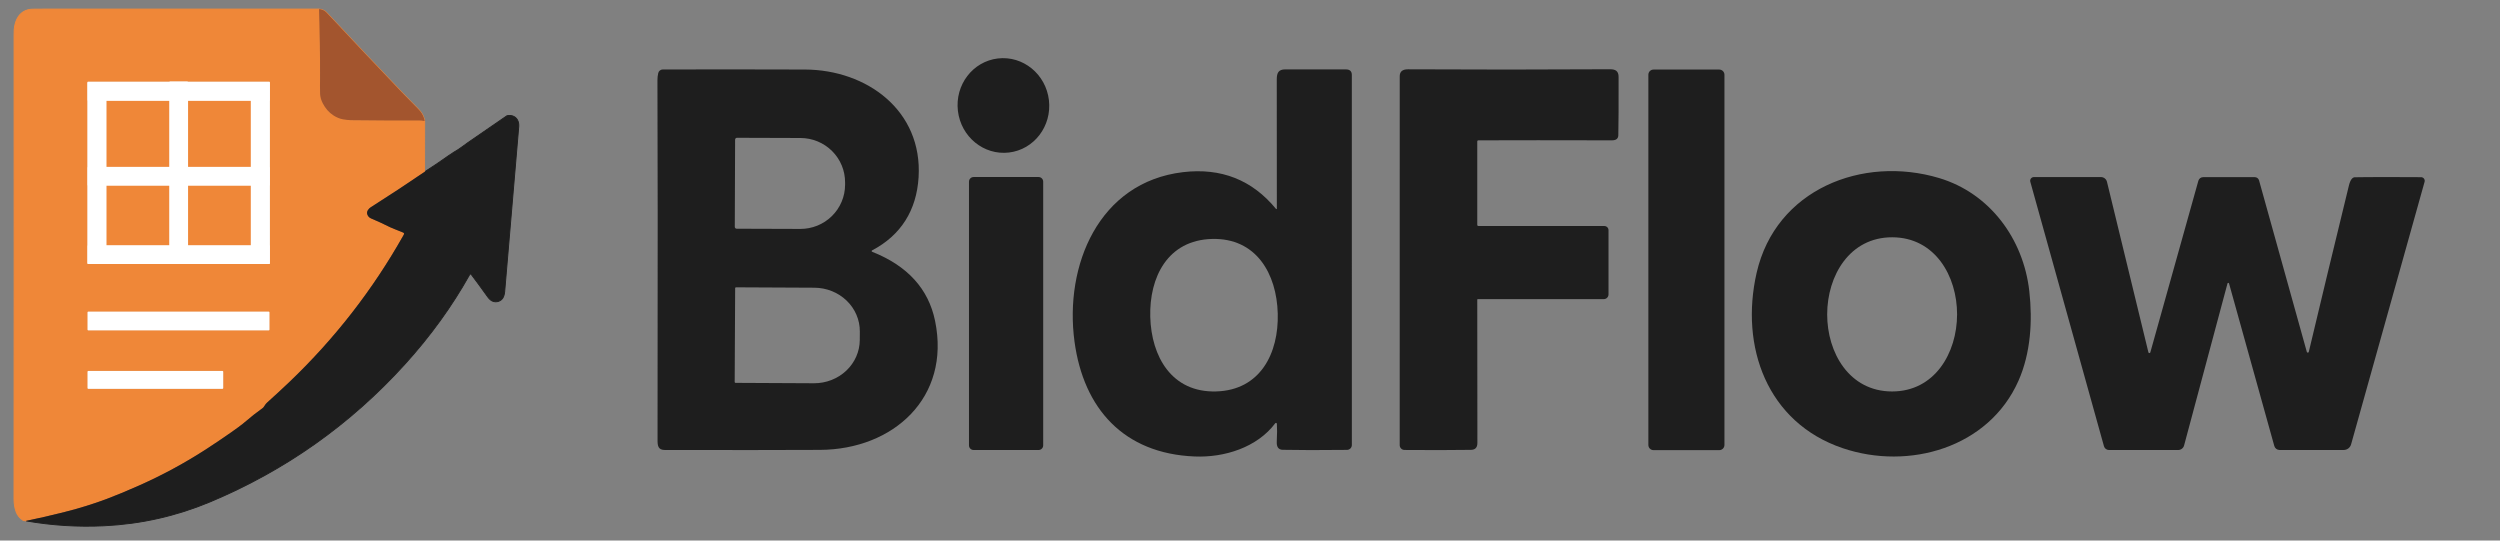
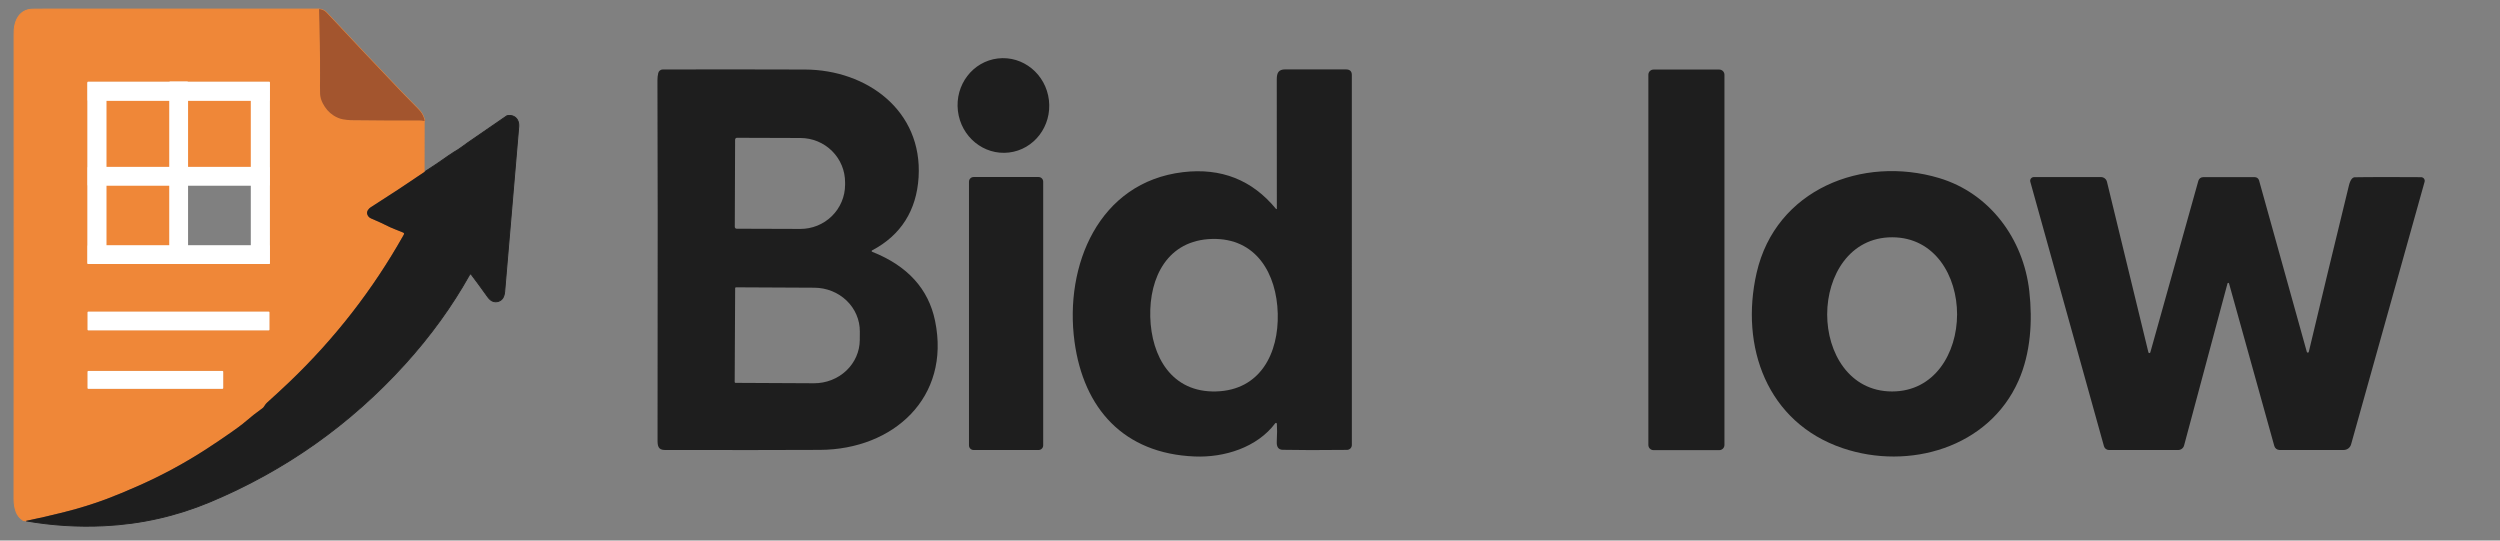
<svg xmlns="http://www.w3.org/2000/svg" width="5333" height="1153" viewBox="0 0 5333 1153" fill="none">
  <rect x="0" y="0" width="5333" height="1153" fill="#808080" stroke="none" />
  <path d="M55.44 1111.16C110.627 1120.83 166.127 1124.32 221.94 1121.63C300.867 1117.82 376.567 1100.7 449.04 1070.27C609.107 1003.06 747.394 905.179 863.9 776.639C918.154 716.779 964.01 653.389 1001.47 586.469C1002.01 585.503 1002.57 584.893 1003.15 584.639C1003.91 584.299 1004.63 584.576 1005.32 585.469C1013.34 595.923 1025.26 612.173 1041.07 634.219C1042.41 636.093 1044.19 637.959 1046.41 639.819C1054.35 646.499 1066.77 644.499 1072.38 636.189C1074.95 632.379 1076.21 626.699 1076.63 621.919C1084.32 532.933 1094.34 415.209 1106.71 268.749C1106.96 265.869 1106.53 262.749 1105.42 259.389C1102.08 249.239 1092.57 244.699 1082.07 246.769C1081.69 246.849 1081.32 247.002 1081 247.219C1047.08 270.686 1019.72 289.506 998.92 303.679C994 307.026 989.104 310.573 984.23 314.319C978.89 318.419 973.39 321.579 968.23 324.639C964.797 326.679 960.834 329.306 956.34 332.519C939.874 344.299 922.994 355.666 905.7 366.619" stroke="#1E1E1E" stroke-width="2" />
-   <path d="M905.7 366.619L905.93 258.149" stroke="#EF8738" stroke-width="2" />
  <path d="M905.93 258.15C904.917 252.637 902.997 247.457 900.17 242.61C898.304 239.397 895.187 235.597 890.82 231.21C875.46 215.777 864.427 204.547 857.72 197.52C804.547 141.78 750.804 84.86 696.49 26.76C692.557 22.547 687.274 20.07 680.641 19.33" stroke="#EF8738" stroke-width="2" />
  <path d="M680.64 19.33C664.967 19.37 649.17 19.386 633.25 19.38C377.23 19.24 210.563 19.226 133.25 19.34C100.35 19.386 81.697 19.42 77.29 19.44C72.2 19.45 64.62 19.56 60.19 20.67C45.05 24.47 36.36 35.92 32.34 50.81C29.79 60.25 29.98 67.04 29.98 77C30.193 426.086 30.157 755.16 29.87 1064.22C29.863 1074.48 31.393 1083.75 34.46 1092.04C37.113 1099.22 42 1105.17 49.12 1109.9C49.357 1110.06 49.62 1110.16 49.89 1110.21L55.44 1111.16" stroke="#EF8738" stroke-width="2" />
  <path d="M680.641 19.33C682.187 68.383 682.894 117.43 682.76 166.47C682.74 177.29 682.311 189.57 682.891 200.58C683.224 207 685.087 213.54 688.48 220.2C694.074 231.187 701.627 239.8 711.141 246.04C717.854 250.44 724.72 253.263 731.74 254.51C738.1 255.643 743.687 256.24 748.5 256.3C796.094 256.913 844.177 257.127 892.75 256.94C897.337 256.92 901.73 257.323 905.93 258.15" stroke="#EF8738" stroke-width="2" />
  <path d="M905.7 366.62C867.887 392.347 829.56 417.56 790.72 442.26C786.26 445.09 781.6 451.13 783.32 456.7C784.687 461.16 787.487 464.273 791.72 466.04C804.967 471.587 818.254 477.713 831.58 484.42C834.82 486.047 843.954 489.79 858.98 495.65C863.77 497.52 861.88 499.7 859.86 503.28C794.794 618.533 714.207 722.14 618.1 814.1C603.927 827.667 587.737 842.643 569.53 859.03C565.96 862.25 564.74 865.59 561.97 868.95C561.565 869.442 561.102 869.878 560.59 870.25C550.43 877.683 544.034 882.487 541.4 884.66C529.307 894.647 521.41 901.163 517.71 904.21C513.124 907.977 504.264 914.45 491.13 923.63C475.424 934.61 459.2 945.557 442.46 956.47C395.38 987.15 346.03 1013.88 294.86 1036.47C269.04 1047.88 246.704 1057.13 227.85 1064.22C199.797 1074.78 169.95 1084.06 138.31 1092.07C108.317 1099.66 80.694 1106.03 55.44 1111.16" stroke="#A3552E" stroke-width="2" />
  <path d="M575.47 175.239C575.47 174.95 575.355 174.673 575.151 174.469C574.947 174.264 574.669 174.149 574.38 174.149H187.74C187.451 174.149 187.174 174.264 186.97 174.469C186.765 174.673 186.65 174.95 186.65 175.239V561.879C186.65 562.169 186.765 562.446 186.97 562.65C187.174 562.855 187.451 562.969 187.74 562.969H574.38C574.669 562.969 574.947 562.855 575.151 562.65C575.355 562.446 575.47 562.169 575.47 561.879V175.239Z" stroke="#EF8738" stroke-width="2" />
  <path d="M574.87 666.28C574.87 665.853 574.7 665.443 574.398 665.141C574.097 664.84 573.687 664.67 573.26 664.67H188.28C187.853 664.67 187.444 664.84 187.142 665.141C186.84 665.443 186.67 665.853 186.67 666.28V703.24C186.67 703.667 186.84 704.076 187.142 704.378C187.444 704.68 187.853 704.85 188.28 704.85H573.26C573.687 704.85 574.097 704.68 574.398 704.378C574.7 704.076 574.87 703.667 574.87 703.24V666.28Z" stroke="#EF8738" stroke-width="2" />
  <path d="M476.2 792.95C476.2 792.729 476.157 792.51 476.072 792.307C475.988 792.103 475.864 791.918 475.708 791.762C475.552 791.606 475.367 791.482 475.163 791.397C474.959 791.313 474.741 791.27 474.52 791.27H188.34C188.119 791.27 187.901 791.313 187.697 791.397C187.493 791.482 187.308 791.606 187.152 791.762C186.996 791.918 186.872 792.103 186.788 792.307C186.703 792.51 186.66 792.729 186.66 792.95V827.89C186.66 828.335 186.837 828.762 187.152 829.077C187.467 829.393 187.894 829.57 188.34 829.57H474.52C474.966 829.57 475.393 829.393 475.708 829.077C476.023 828.762 476.2 828.335 476.2 827.89V792.95Z" stroke="#EF8738" stroke-width="2" />
  <path d="M378.115 195.899C378.115 195.698 378.076 195.499 378 195.313C377.923 195.127 377.811 194.958 377.669 194.816C377.527 194.674 377.358 194.561 377.173 194.484C376.987 194.406 376.789 194.366 376.588 194.366L208.808 194.073C208.607 194.073 208.408 194.112 208.222 194.189C208.036 194.265 207.868 194.378 207.725 194.519C207.583 194.661 207.47 194.83 207.393 195.015C207.316 195.201 207.276 195.4 207.275 195.601L206.985 361.88C206.985 362.081 207.024 362.28 207.1 362.466C207.177 362.652 207.289 362.821 207.431 362.963C207.573 363.105 207.742 363.218 207.927 363.296C208.113 363.373 208.311 363.413 208.512 363.413L376.292 363.706C376.493 363.706 376.692 363.667 376.878 363.59C377.064 363.514 377.232 363.401 377.375 363.26C377.517 363.118 377.63 362.949 377.707 362.764C377.785 362.578 377.824 362.379 377.825 362.179L378.115 195.899Z" stroke="#EF8738" stroke-width="2" />
  <path d="M555.035 196.097C555.035 195.88 554.993 195.665 554.911 195.465C554.828 195.265 554.707 195.083 554.554 194.929C554.401 194.776 554.219 194.654 554.019 194.571C553.819 194.487 553.605 194.444 553.388 194.444L400.368 194.177C400.151 194.176 399.937 194.219 399.737 194.301C399.536 194.384 399.354 194.505 399.201 194.658C399.047 194.811 398.925 194.993 398.842 195.193C398.759 195.393 398.716 195.607 398.715 195.824L398.426 361.724C398.425 361.94 398.468 362.155 398.55 362.355C398.633 362.556 398.754 362.738 398.907 362.891C399.06 363.045 399.242 363.167 399.442 363.25C399.642 363.333 399.856 363.376 400.073 363.376L553.093 363.644C553.309 363.644 553.524 363.602 553.724 363.519C553.925 363.437 554.107 363.315 554.26 363.162C554.414 363.009 554.536 362.828 554.619 362.628C554.702 362.428 554.745 362.213 554.745 361.996L555.035 196.097Z" stroke="#EF8738" stroke-width="2" />
  <path d="M377.98 385.36C377.98 385.126 377.934 384.895 377.845 384.679C377.755 384.463 377.624 384.267 377.459 384.101C377.293 383.936 377.097 383.805 376.881 383.716C376.665 383.626 376.434 383.58 376.2 383.58H208.98C208.508 383.58 208.055 383.768 207.721 384.101C207.388 384.435 207.2 384.888 207.2 385.36V540.64C207.2 541.112 207.388 541.565 207.721 541.899C208.055 542.233 208.508 542.42 208.98 542.42H376.2C376.434 542.42 376.665 542.374 376.881 542.285C377.097 542.195 377.293 542.064 377.459 541.899C377.624 541.733 377.755 541.537 377.845 541.321C377.934 541.105 377.98 540.874 377.98 540.64V385.36Z" stroke="#EF8738" stroke-width="2" />
  <path d="M554.98 385.439C554.98 384.943 554.783 384.468 554.433 384.117C554.082 383.766 553.606 383.569 553.11 383.569H400.47C399.975 383.569 399.499 383.766 399.148 384.117C398.797 384.468 398.6 384.943 398.6 385.439V540.559C398.6 541.055 398.797 541.531 399.148 541.882C399.499 542.232 399.975 542.429 400.47 542.429H553.11C553.606 542.429 554.082 542.232 554.433 541.882C554.783 541.531 554.98 541.055 554.98 540.559V385.439Z" stroke="#EF8738" stroke-width="2" />
  <path d="M680.64 19.33C682.187 68.383 682.893 117.43 682.76 166.47C682.74 177.29 682.31 189.57 682.89 200.58C683.223 207 685.087 213.54 688.48 220.2C694.073 231.186 701.627 239.8 711.14 246.04C717.853 250.44 724.72 253.263 731.74 254.51C738.1 255.643 743.687 256.24 748.5 256.3C796.093 256.913 844.177 257.126 892.75 256.94C897.337 256.92 901.73 257.323 905.93 258.15L905.7 366.62C867.887 392.346 829.56 417.56 790.72 442.26C786.26 445.09 781.6 451.13 783.32 456.7C784.687 461.16 787.487 464.273 791.72 466.04C804.967 471.586 818.253 477.713 831.58 484.42C834.82 486.046 843.953 489.79 858.98 495.65C863.77 497.52 861.88 499.7 859.86 503.28C794.793 618.533 714.207 722.14 618.1 814.1C603.927 827.666 587.737 842.643 569.53 859.03C565.96 862.25 564.74 865.59 561.97 868.95C561.565 869.441 561.101 869.878 560.59 870.25C550.43 877.683 544.033 882.486 541.4 884.66C529.307 894.646 521.41 901.163 517.71 904.21C513.123 907.976 504.263 914.45 491.13 923.63C475.423 934.61 459.2 945.556 442.46 956.47C395.38 987.15 346.03 1013.88 294.86 1036.47C269.04 1047.88 246.703 1057.13 227.85 1064.22C199.797 1074.78 169.95 1084.06 138.31 1092.07C108.317 1099.66 80.693 1106.03 55.44 1111.16L49.89 1110.21C49.62 1110.16 49.357 1110.06 49.12 1109.9C42 1105.17 37.113 1099.22 34.46 1092.04C31.393 1083.75 29.863 1074.48 29.87 1064.22C30.157 755.16 30.193 426.086 29.98 77C29.98 67.04 29.79 60.25 32.34 50.81C36.36 35.92 45.05 24.47 60.19 20.67C64.62 19.56 72.2 19.45 77.29 19.44C81.697 19.42 100.35 19.386 133.25 19.34C210.563 19.226 377.23 19.24 633.25 19.38C649.17 19.386 664.967 19.37 680.64 19.33ZM575.47 175.24C575.47 174.951 575.355 174.673 575.151 174.469C574.946 174.265 574.669 174.15 574.38 174.15H187.74C187.451 174.15 187.174 174.265 186.969 174.469C186.765 174.673 186.65 174.951 186.65 175.24V561.88C186.65 562.169 186.765 562.446 186.969 562.65C187.174 562.855 187.451 562.97 187.74 562.97H574.38C574.669 562.97 574.946 562.855 575.151 562.65C575.355 562.446 575.47 562.169 575.47 561.88V175.24ZM574.87 666.28C574.87 665.853 574.7 665.443 574.398 665.141C574.097 664.839 573.687 664.67 573.26 664.67H188.28C187.853 664.67 187.444 664.839 187.142 665.141C186.84 665.443 186.67 665.853 186.67 666.28V703.24C186.67 703.667 186.84 704.076 187.142 704.378C187.444 704.68 187.853 704.85 188.28 704.85H573.26C573.687 704.85 574.097 704.68 574.398 704.378C574.7 704.076 574.87 703.667 574.87 703.24V666.28ZM476.2 792.95C476.2 792.729 476.157 792.511 476.072 792.307C475.988 792.103 475.864 791.918 475.708 791.762C475.552 791.606 475.367 791.482 475.163 791.398C474.959 791.313 474.741 791.27 474.52 791.27H188.34C188.119 791.27 187.901 791.313 187.697 791.398C187.493 791.482 187.308 791.606 187.152 791.762C186.996 791.918 186.872 792.103 186.788 792.307C186.703 792.511 186.66 792.729 186.66 792.95V827.89C186.66 828.335 186.837 828.763 187.152 829.078C187.467 829.393 187.894 829.57 188.34 829.57H474.52C474.966 829.57 475.393 829.393 475.708 829.078C476.023 828.763 476.2 828.335 476.2 827.89V792.95Z" fill="#EF8738" />
  <path d="M905.93 258.15C901.73 257.323 897.336 256.92 892.75 256.94C844.176 257.127 796.093 256.913 748.5 256.3C743.686 256.24 738.1 255.643 731.74 254.51C724.72 253.263 717.853 250.44 711.14 246.04C701.626 239.8 694.073 231.187 688.48 220.2C685.086 213.54 683.223 207 682.89 200.58C682.31 189.57 682.74 177.29 682.76 166.47C682.893 117.43 682.186 68.383 680.64 19.33C687.273 20.07 692.556 22.547 696.49 26.76C750.803 84.86 804.546 141.78 857.72 197.52C864.426 204.547 875.46 215.777 890.82 231.21C895.186 235.597 898.303 239.397 900.17 242.61C902.996 247.457 904.916 252.637 905.93 258.15Z" fill="#A3552E" />
  <path d="M575.47 561.88C575.47 562.169 575.356 562.447 575.151 562.651C574.947 562.856 574.669 562.97 574.38 562.97H187.74C187.451 562.97 187.174 562.856 186.97 562.651C186.765 562.447 186.65 562.169 186.65 561.88V175.24C186.65 174.951 186.765 174.674 186.97 174.47C187.174 174.265 187.451 174.15 187.74 174.15H574.38C574.669 174.15 574.947 174.265 575.151 174.47C575.356 174.674 575.47 174.951 575.47 175.24V561.88ZM378.115 195.9C378.116 195.699 378.077 195.5 378 195.314C377.923 195.128 377.811 194.959 377.669 194.817C377.527 194.675 377.359 194.562 377.173 194.484C376.988 194.407 376.789 194.367 376.588 194.367L208.808 194.074C208.607 194.074 208.408 194.113 208.223 194.19C208.037 194.266 207.868 194.378 207.726 194.52C207.583 194.662 207.47 194.831 207.393 195.016C207.316 195.202 207.276 195.4 207.276 195.601L206.985 361.881C206.985 362.082 207.024 362.281 207.101 362.467C207.177 362.653 207.29 362.822 207.432 362.964C207.573 363.106 207.742 363.219 207.927 363.296C208.113 363.374 208.312 363.414 208.513 363.414L376.293 363.707C376.493 363.707 376.692 363.668 376.878 363.591C377.064 363.515 377.233 363.402 377.375 363.26C377.517 363.119 377.63 362.95 377.708 362.765C377.785 362.579 377.825 362.38 377.825 362.179L378.115 195.9ZM555.035 196.097C555.035 195.88 554.993 195.666 554.911 195.465C554.828 195.265 554.707 195.083 554.554 194.929C554.401 194.776 554.219 194.654 554.019 194.571C553.819 194.488 553.605 194.444 553.388 194.444L400.368 194.177C400.152 194.177 399.937 194.219 399.737 194.301C399.536 194.384 399.354 194.505 399.201 194.658C399.047 194.811 398.925 194.993 398.842 195.193C398.759 195.393 398.716 195.607 398.715 195.824L398.426 361.724C398.425 361.941 398.468 362.155 398.55 362.356C398.633 362.556 398.754 362.738 398.907 362.891C399.06 363.045 399.242 363.167 399.442 363.25C399.642 363.333 399.856 363.376 400.073 363.377L553.093 363.644C553.309 363.644 553.524 363.602 553.724 363.519C553.925 363.437 554.107 363.316 554.26 363.163C554.414 363.01 554.536 362.828 554.619 362.628C554.702 362.428 554.745 362.213 554.746 361.997L555.035 196.097ZM377.98 385.36C377.98 385.127 377.934 384.895 377.845 384.679C377.755 384.463 377.624 384.267 377.459 384.102C377.294 383.936 377.098 383.805 376.882 383.716C376.666 383.626 376.434 383.58 376.2 383.58H208.98C208.508 383.58 208.056 383.768 207.722 384.102C207.388 384.436 207.2 384.888 207.2 385.36V540.64C207.2 541.112 207.388 541.565 207.722 541.899C208.056 542.233 208.508 542.42 208.98 542.42H376.2C376.434 542.42 376.666 542.374 376.882 542.285C377.098 542.195 377.294 542.064 377.459 541.899C377.624 541.734 377.755 541.538 377.845 541.322C377.934 541.106 377.98 540.874 377.98 540.64V385.36ZM554.98 385.44C554.98 384.944 554.783 384.469 554.433 384.118C554.082 383.767 553.606 383.57 553.11 383.57H400.47C399.974 383.57 399.499 383.767 399.148 384.118C398.797 384.469 398.6 384.944 398.6 385.44V540.56C398.6 541.056 398.797 541.532 399.148 541.883C399.499 542.233 399.974 542.43 400.47 542.43H553.11C553.606 542.43 554.082 542.233 554.433 541.883C554.783 541.532 554.98 541.056 554.98 540.56V385.44Z" fill="white" />
  <path d="M376.588 194.367L208.808 194.074C207.963 194.072 207.277 194.756 207.276 195.601L206.985 361.881C206.984 362.726 207.668 363.412 208.513 363.414L376.293 363.707C377.138 363.708 377.824 363.024 377.825 362.179L378.115 195.899C378.117 195.054 377.433 194.368 376.588 194.367Z" fill="#EF8738" />
  <path d="M553.388 194.444L400.368 194.177C399.457 194.175 398.716 194.913 398.715 195.824L398.425 361.724C398.424 362.635 399.161 363.375 400.072 363.376L553.092 363.644C554.004 363.645 554.744 362.908 554.745 361.996L555.035 196.097C555.036 195.185 554.299 194.445 553.388 194.444Z" fill="#EF8738" />
  <path d="M55.44 1111.16C80.693 1106.03 108.316 1099.66 138.309 1092.07C169.949 1084.06 199.796 1074.78 227.849 1064.22C246.703 1057.13 269.039 1047.88 294.859 1036.47C346.029 1013.88 395.379 987.149 442.459 956.469C459.199 945.556 475.423 934.609 491.129 923.629C504.263 914.449 513.123 907.976 517.709 904.209C521.409 901.163 529.306 894.646 541.399 884.659C544.033 882.486 550.429 877.683 560.589 870.249C561.101 869.878 561.564 869.441 561.969 868.949C564.739 865.589 565.959 862.249 569.529 859.029C587.736 842.643 603.926 827.666 618.099 814.099C714.206 722.139 794.793 618.533 859.859 503.279C861.879 499.699 863.769 497.519 858.979 495.649C843.953 489.789 834.819 486.046 831.579 484.419C818.253 477.713 804.966 471.586 791.719 466.039C787.486 464.273 784.686 461.159 783.319 456.699C781.599 451.129 786.259 445.089 790.719 442.259C829.559 417.559 867.886 392.346 905.699 366.619C922.993 355.666 939.873 344.299 956.339 332.519C960.833 329.306 964.796 326.679 968.229 324.639C973.389 321.579 978.889 318.419 984.229 314.319C989.103 310.573 993.999 307.026 998.919 303.679C1019.72 289.506 1047.08 270.686 1081 247.219C1081.32 247.002 1081.69 246.849 1082.07 246.769C1092.57 244.699 1102.08 249.239 1105.42 259.389C1106.53 262.749 1106.96 265.869 1106.71 268.749C1094.34 415.209 1084.32 532.933 1076.63 621.919C1076.21 626.699 1074.95 632.379 1072.38 636.189C1066.77 644.499 1054.35 646.499 1046.41 639.819C1044.19 637.959 1042.41 636.093 1041.07 634.219C1025.26 612.173 1013.34 595.923 1005.32 585.469C1004.63 584.576 1003.91 584.299 1003.15 584.639C1002.57 584.893 1002.01 585.503 1001.47 586.469C964.009 653.389 918.153 716.779 863.899 776.639C747.393 905.179 609.106 1003.06 449.039 1070.27C376.566 1100.7 300.866 1117.82 221.939 1121.63C166.126 1124.32 110.626 1120.83 55.44 1111.16Z" fill="#1E1E1E" />
  <path d="M376.2 383.58H208.98C207.997 383.58 207.2 384.377 207.2 385.36V540.64C207.2 541.623 207.997 542.42 208.98 542.42H376.2C377.183 542.42 377.98 541.623 377.98 540.64V385.36C377.98 384.377 377.183 383.58 376.2 383.58Z" fill="#EF8738" />
-   <path d="M553.11 383.57H400.47C399.437 383.57 398.6 384.408 398.6 385.44V540.56C398.6 541.593 399.437 542.43 400.47 542.43H553.11C554.142 542.43 554.98 541.593 554.98 540.56V385.44C554.98 384.408 554.142 383.57 553.11 383.57Z" fill="#EF8738" />
  <path d="M573.26 664.67H188.28C187.391 664.67 186.67 665.391 186.67 666.28V703.24C186.67 704.129 187.391 704.85 188.28 704.85H573.26C574.149 704.85 574.87 704.129 574.87 703.24V666.28C574.87 665.391 574.149 664.67 573.26 664.67Z" fill="white" />
  <path d="M187 176.61L187 561.59C187 562.479 187.721 563.2 188.61 563.2H225.57C226.459 563.2 227.18 562.479 227.18 561.59L227.18 176.61C227.18 175.721 226.459 175 225.57 175H188.61C187.721 175 187 175.721 187 176.61Z" fill="white" />
  <path d="M361 175.61V560.59C361 561.479 361.721 562.2 362.61 562.2H399.57C400.459 562.2 401.18 561.479 401.18 560.59V175.61C401.18 174.721 400.459 174 399.57 174H362.61C361.721 174 361 174.721 361 175.61Z" fill="white" />
  <path d="M535 176.61V561.59C535 562.479 535.721 563.2 536.61 563.2H573.57C574.459 563.2 575.18 562.479 575.18 561.59V176.61C575.18 175.721 574.459 175 573.57 175H536.61C535.721 175 535 175.721 535 176.61Z" fill="white" />
  <path d="M573.59 356H188.61C187.721 356 187 356.721 187 357.61V394.57C187 395.459 187.721 396.18 188.61 396.18H573.59C574.479 396.18 575.2 395.459 575.2 394.57V357.61C575.2 356.721 574.479 356 573.59 356Z" fill="white" />
  <path d="M573.59 523H188.61C187.721 523 187 523.721 187 524.61V561.57C187 562.459 187.721 563.18 188.61 563.18H573.59C574.479 563.18 575.2 562.459 575.2 561.57V524.61C575.2 523.721 574.479 523 573.59 523Z" fill="white" />
  <path d="M573.59 175H188.61C187.721 175 187 175.721 187 176.61V213.57C187 214.459 187.721 215.18 188.61 215.18H573.59C574.479 215.18 575.2 214.459 575.2 213.57V176.61C575.2 175.721 574.479 175 573.59 175Z" fill="white" />
  <path d="M474.52 791.27H188.34C187.412 791.27 186.66 792.022 186.66 792.95V827.89C186.66 828.817 187.412 829.57 188.34 829.57H474.52C475.448 829.57 476.2 828.817 476.2 827.89V792.95C476.2 792.022 475.448 791.27 474.52 791.27Z" fill="white" />
  <g clip-path="url(#clip0_4_233)">
    <path d="M2237.57 213.631C2231.06 158.217 2182.32 118.401 2128.7 124.7C2075.08 130.999 2036.88 181.028 2043.39 236.442C2049.9 291.855 2098.65 331.671 2152.27 325.372C2205.89 319.073 2244.08 269.045 2237.57 213.631Z" fill="#1E1E1E" />
    <path d="M1860.45 537.087C1935.89 566.996 1980.64 616.143 1994.71 684.527C2028.38 848.195 1905.53 958.969 1749.18 959.689C1668.5 960.095 1558.18 960.169 1418.24 959.911C1404.06 959.855 1402.62 951.27 1402.68 938.476C1403.16 553.795 1403.08 297.982 1402.45 171.035C1402.42 166.161 1402.97 161.158 1404.12 156.025C1404.6 153.796 1405.83 151.799 1407.62 150.367C1409.4 148.936 1411.63 148.157 1413.92 148.16C1535.44 147.976 1636.57 148.031 1717.33 148.326C1848.87 148.88 1968.34 235.672 1959.54 378.404C1955.16 448.69 1921.76 501.972 1860.28 534.152C1860 534.293 1859.77 534.512 1859.62 534.783C1859.46 535.053 1859.39 535.362 1859.41 535.674C1859.43 535.985 1859.53 536.284 1859.72 536.535C1859.9 536.786 1860.16 536.978 1860.45 537.087ZM1568.12 297.926L1567.45 483.916C1567.45 484.973 1567.87 485.988 1568.62 486.735C1569.37 487.483 1570.38 487.904 1571.44 487.904L1707.08 488.347C1719.6 488.391 1732 485.995 1743.59 481.295C1755.17 476.595 1765.7 469.684 1774.58 460.956C1783.46 452.228 1790.52 441.854 1795.35 430.427C1800.18 418.999 1802.69 406.742 1802.73 394.355V389.038C1802.82 364.022 1792.86 339.996 1775.05 322.245C1757.24 304.493 1733.03 294.471 1707.75 294.382L1572.1 293.939C1571.05 293.939 1570.03 294.359 1569.28 295.107C1568.54 295.854 1568.12 296.869 1568.12 297.926ZM1568.23 614.85L1567.23 814.686C1567.22 814.948 1567.27 815.209 1567.36 815.454C1567.45 815.698 1567.59 815.922 1567.77 816.113C1567.95 816.303 1568.17 816.456 1568.41 816.563C1568.65 816.67 1568.91 816.728 1569.17 816.736L1736.22 817.566C1762.03 817.705 1786.85 808.068 1805.2 790.774C1823.55 773.481 1833.94 749.947 1834.08 725.347L1834.19 707.069C1834.26 694.884 1831.81 682.803 1826.98 671.517C1822.15 660.231 1815.04 649.962 1806.04 641.295C1797.04 632.629 1786.35 625.734 1774.56 621.007C1762.76 616.279 1750.11 613.811 1737.32 613.743L1570.28 612.912C1570.01 612.904 1569.75 612.949 1569.51 613.042C1569.26 613.136 1569.04 613.276 1568.85 613.456C1568.66 613.636 1568.51 613.852 1568.4 614.091C1568.29 614.331 1568.23 614.588 1568.23 614.85Z" fill="#1E1E1E" />
    <path d="M2722.1 445.754C2722.23 445.902 2722.39 446.008 2722.58 446.057C2722.77 446.107 2722.96 446.098 2723.15 446.031C2723.33 445.965 2723.48 445.844 2723.6 445.685C2723.71 445.527 2723.76 445.338 2723.76 445.145C2723.65 410.436 2723.6 318.53 2723.6 169.429C2723.6 155.36 2727.31 147.994 2741.88 147.994C2797.48 147.957 2840.54 147.976 2871.04 148.049C2879.49 148.049 2883.72 151.982 2883.72 159.847C2883.91 423.747 2883.92 686.872 2883.78 949.221C2883.78 951.978 2882.7 954.624 2880.77 956.584C2878.84 958.544 2876.22 959.66 2873.47 959.689C2815.5 960.317 2769.79 960.261 2736.34 959.523C2727.25 959.338 2723.01 953.523 2723.6 942.076C2724.41 926.383 2724.48 913.681 2723.82 903.97C2723.8 903.572 2723.65 903.191 2723.41 902.878C2723.16 902.565 2722.82 902.336 2722.44 902.221C2722.06 902.106 2721.65 902.111 2721.28 902.236C2720.9 902.36 2720.57 902.598 2720.33 902.917C2681.89 954.317 2612.05 976.471 2548.24 973.757C2397.2 967.499 2311.52 871.735 2292.13 728.67C2270.2 566.221 2343.81 388.706 2523.37 367.271C2604.9 357.56 2671.15 383.721 2722.1 445.754ZM2453.75 675.997C2456.02 760.573 2499.39 837.561 2594.05 835.013C2688.7 832.521 2727.97 753.317 2725.7 668.742C2723.43 584.166 2680.06 507.233 2585.41 509.726C2490.75 512.274 2451.48 591.422 2453.75 675.997Z" fill="#1E1E1E" />
-     <path d="M3152.4 638.112C3152.11 638.112 3151.83 638.229 3151.62 638.436C3151.41 638.644 3151.3 638.926 3151.3 639.22C3151.33 727.026 3151.42 828.938 3151.57 944.956C3151.57 954.63 3146.99 959.522 3137.84 959.633C3096.04 960.224 3048.77 960.298 2996.05 959.855C2993.34 959.84 2990.75 958.754 2988.84 956.834C2986.93 954.914 2985.85 952.316 2985.85 949.608C2985.82 713.069 2985.84 450.72 2985.91 162.56C2985.91 152.664 2991.85 147.753 3003.74 147.827C3144.06 148.603 3287.51 148.566 3434.1 147.716C3446.23 147.661 3452.71 151.427 3452.77 164C3452.91 223.338 3452.73 264.823 3452.21 288.455C3452.06 295.766 3447.49 299.403 3438.48 299.366C3323.71 299.07 3228.73 299.07 3153.51 299.366C3152.92 299.38 3152.35 299.626 3151.94 300.05C3151.53 300.474 3151.29 301.044 3151.3 301.637V479.65C3151.3 480.311 3151.56 480.945 3152.03 481.412C3152.49 481.88 3153.13 482.143 3153.79 482.143H3422.41C3424.76 482.143 3427.02 483.076 3428.68 484.738C3430.34 486.4 3431.28 488.654 3431.28 491.004V628.032C3431.28 630.705 3430.21 633.269 3428.32 635.16C3426.43 637.05 3423.87 638.112 3421.2 638.112H3152.4Z" fill="#1E1E1E" />
    <path d="M3667.56 148.381H3527.32C3521.23 148.381 3516.29 153.316 3516.29 159.403V949.22C3516.29 955.307 3521.23 960.242 3527.32 960.242H3667.56C3673.64 960.242 3678.58 955.307 3678.58 949.22V159.403C3678.58 153.316 3673.64 148.381 3667.56 148.381Z" fill="#1E1E1E" />
    <path d="M3747.2 582.171C3787.91 403.603 3973.46 331.047 4136.46 379.787C4245.13 412.354 4316.36 509.946 4328.88 620.775C4336.08 684.526 4331.92 753.205 4305.84 812.193C4242.47 955.423 4071.77 1003.78 3930.98 956.088C3769.41 901.421 3711.37 739.47 3747.2 582.171ZM3897.74 670.457C3897.63 752.652 3945.04 834.957 4036.05 835.067C4127.1 835.178 4174.68 753.039 4174.85 670.845C4174.96 588.596 4127.54 506.346 4036.49 506.18C3945.49 506.069 3897.86 588.208 3897.74 670.457Z" fill="#1E1E1E" />
    <path d="M2215.48 377.628H2076.9C2071.45 377.628 2067.04 382.042 2067.04 387.487V950.107C2067.04 955.552 2071.45 959.966 2076.9 959.966H2215.48C2220.92 959.966 2225.34 955.552 2225.34 950.107V387.487C2225.34 382.042 2220.92 377.628 2215.48 377.628Z" fill="#1E1E1E" />
    <path d="M4582.99 751.6C4583.09 752.064 4583.35 752.48 4583.72 752.78C4584.08 753.08 4584.54 753.247 4585.02 753.254C4585.49 753.26 4585.96 753.106 4586.33 752.815C4586.71 752.525 4586.98 752.117 4587.09 751.656L4689.56 385.604C4690.17 383.387 4691.5 381.434 4693.34 380.044C4695.19 378.653 4697.43 377.902 4699.75 377.905H4809.91C4811.97 377.901 4813.98 378.57 4815.62 379.811C4817.26 381.052 4818.45 382.795 4818.99 384.773L4920.91 750.659C4921.03 751.132 4921.31 751.55 4921.7 751.845C4922.09 752.139 4922.57 752.293 4923.06 752.28C4923.54 752.267 4924.01 752.089 4924.39 751.774C4924.76 751.459 4925.02 751.027 4925.12 750.548C4949.41 648.304 4977.94 530.053 5010.69 395.795C5013.75 383.277 5018.42 377.388 5024.7 378.126C5025.18 378.163 5032.99 378.071 5048.13 377.849C5063.53 377.591 5102.39 377.628 5164.72 377.96C5165.91 377.967 5167.08 378.248 5168.14 378.783C5169.2 379.318 5170.13 380.091 5170.85 381.044C5171.56 381.997 5172.05 383.103 5172.28 384.278C5172.5 385.453 5172.46 386.664 5172.14 387.819L5015.34 947.947C5014.36 951.392 5012.3 954.424 5009.45 956.583C5006.6 958.742 5003.12 959.91 4999.56 959.91H4862.75C4860.22 959.909 4857.75 959.08 4855.73 957.551C4853.71 956.021 4852.25 953.874 4851.56 951.436L4754.97 604.603C4754.86 604.258 4754.64 603.956 4754.34 603.743C4754.05 603.529 4753.7 603.414 4753.33 603.414C4752.97 603.414 4752.62 603.529 4752.32 603.743C4752.03 603.956 4751.81 604.258 4751.7 604.603L4659.09 950.273C4658.35 953.056 4656.7 955.515 4654.41 957.268C4652.11 959.02 4649.3 959.969 4646.41 959.966H4498.8C4496.4 959.968 4494.05 959.179 4492.13 957.718C4490.21 956.258 4488.82 954.207 4488.17 951.879L4331.04 387.708C4330.71 386.539 4330.66 385.311 4330.89 384.119C4331.12 382.928 4331.62 381.806 4332.36 380.84C4333.09 379.875 4334.04 379.092 4335.13 378.554C4336.21 378.016 4337.41 377.737 4338.62 377.739H4481.8C4484.75 377.743 4487.62 378.738 4489.94 380.566C4492.26 382.394 4493.9 384.948 4494.59 387.819L4582.99 751.6Z" fill="#1E1E1E" />
  </g>
  <defs>
    <clipPath id="clip0_4_233">
      <rect width="4110" height="867.016" fill="white" transform="translate(1223 113.789)" />
    </clipPath>
  </defs>
</svg>